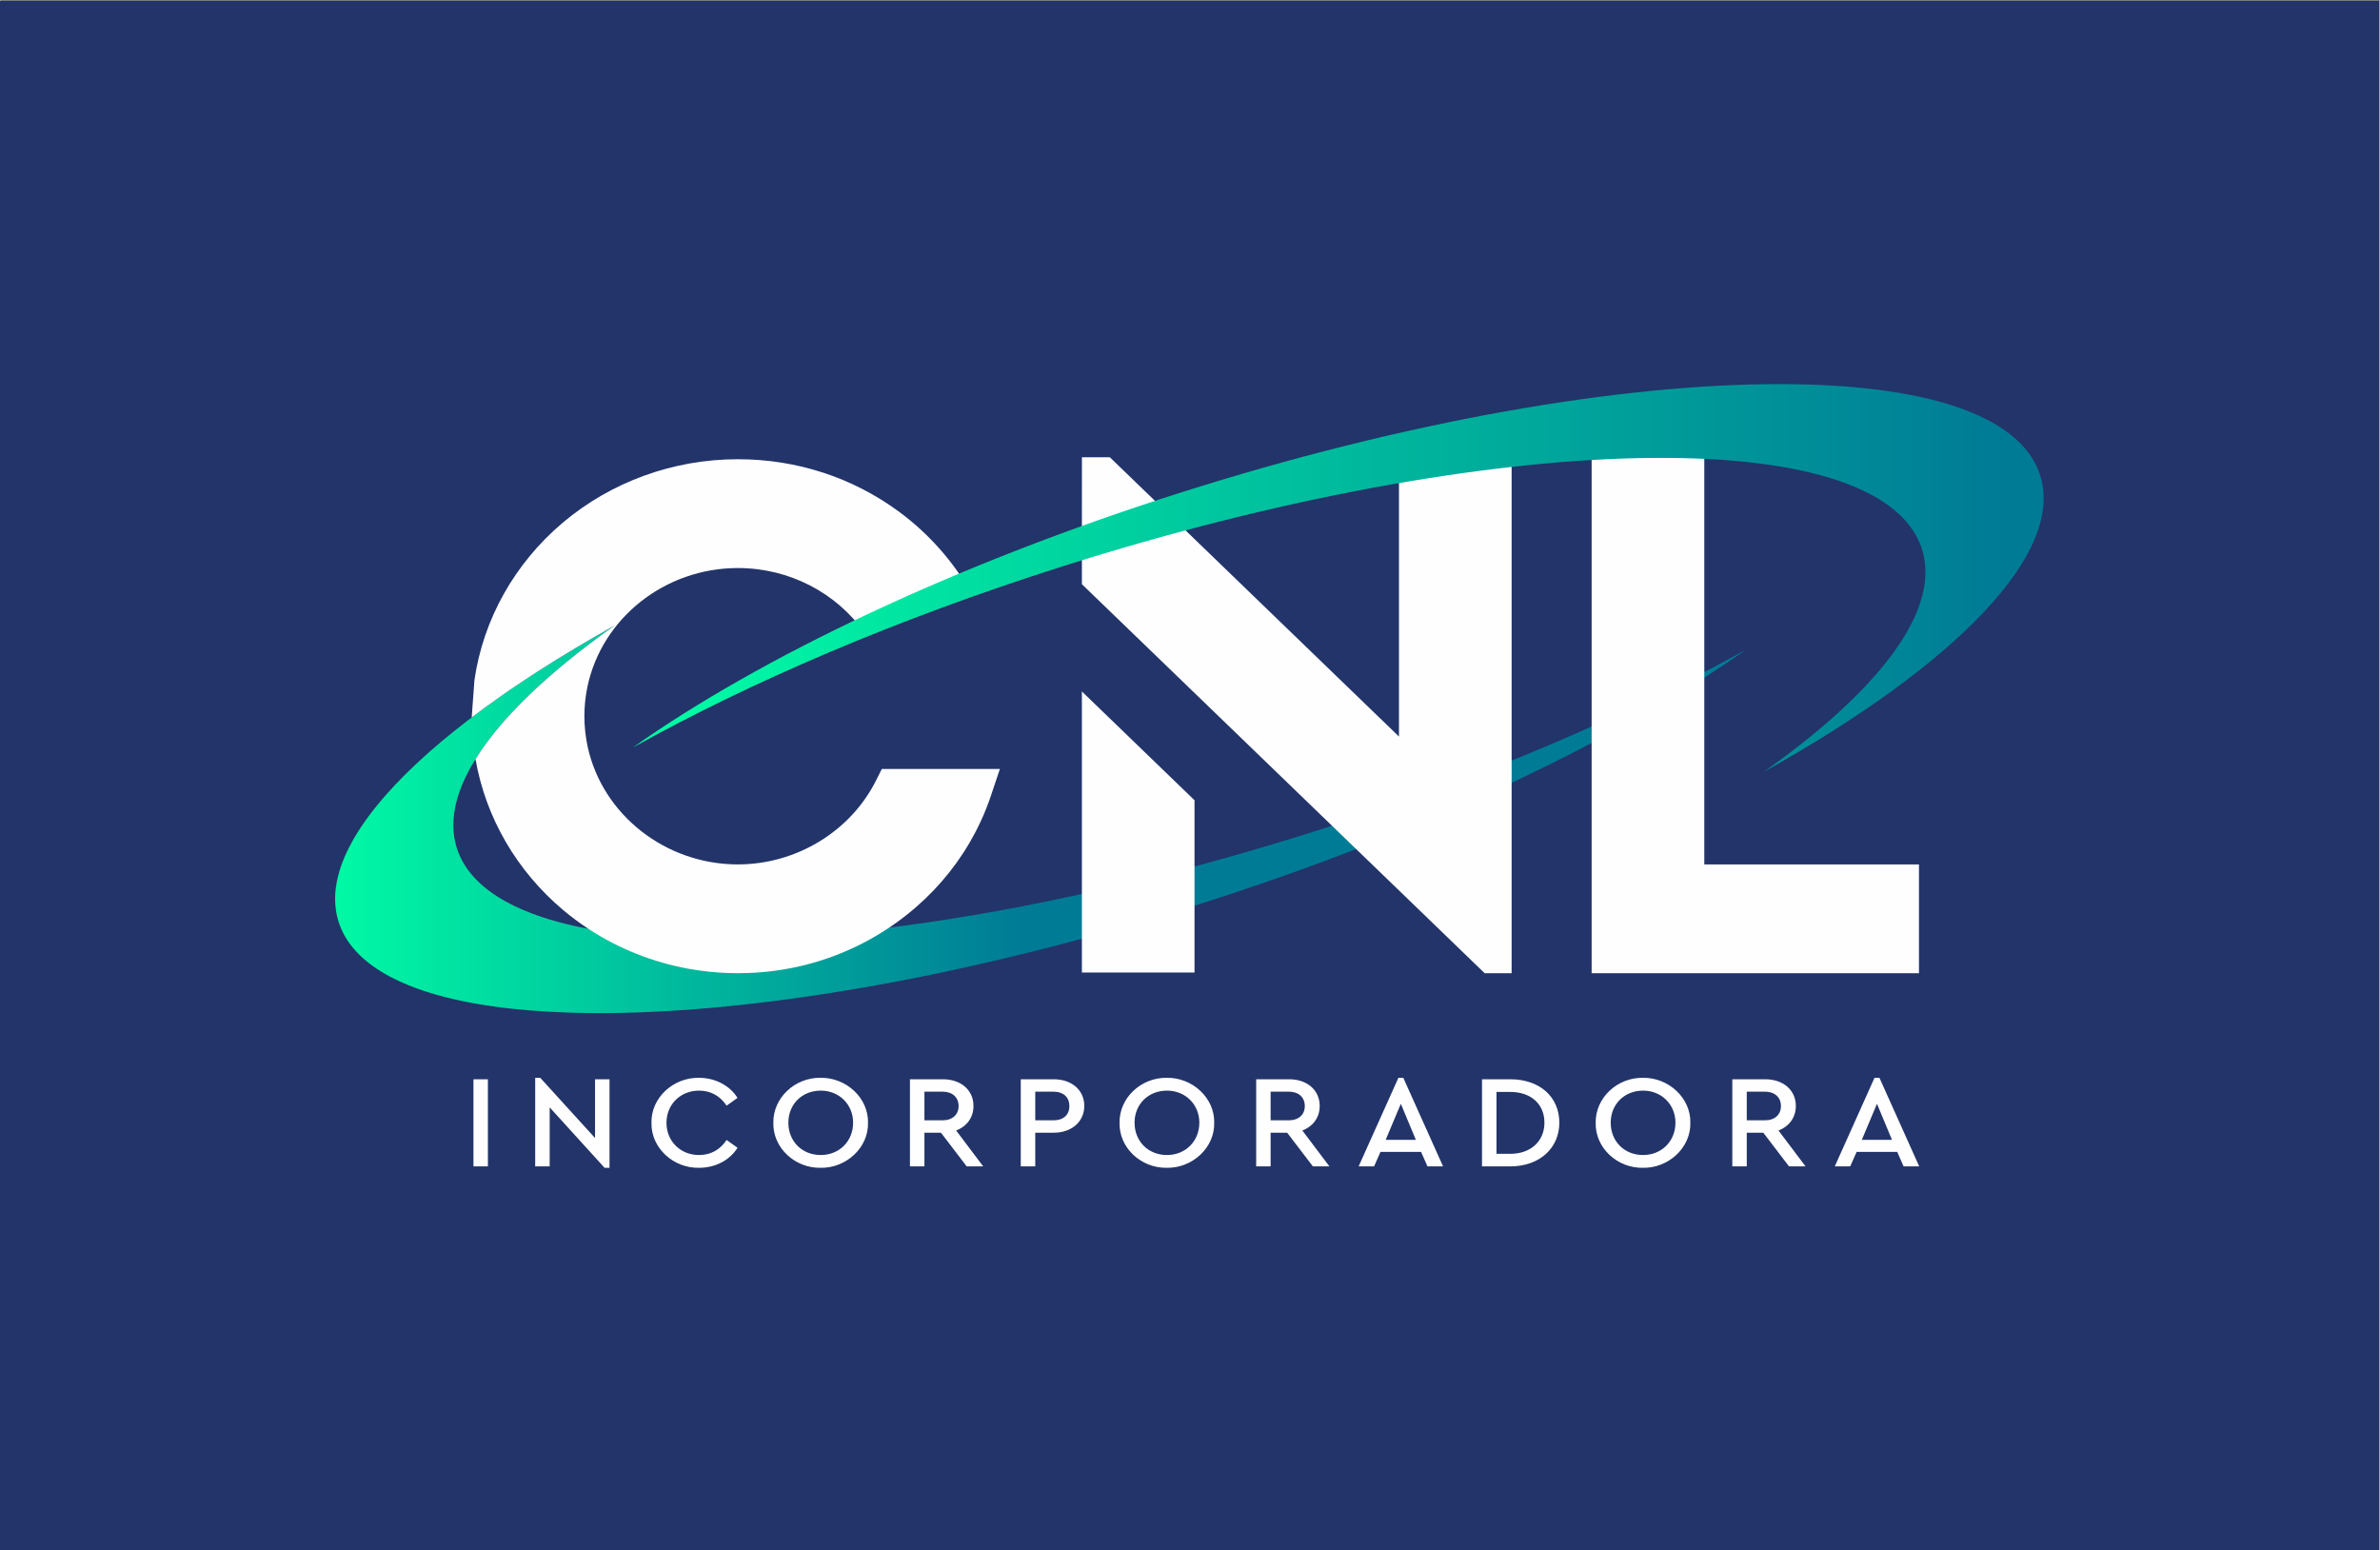
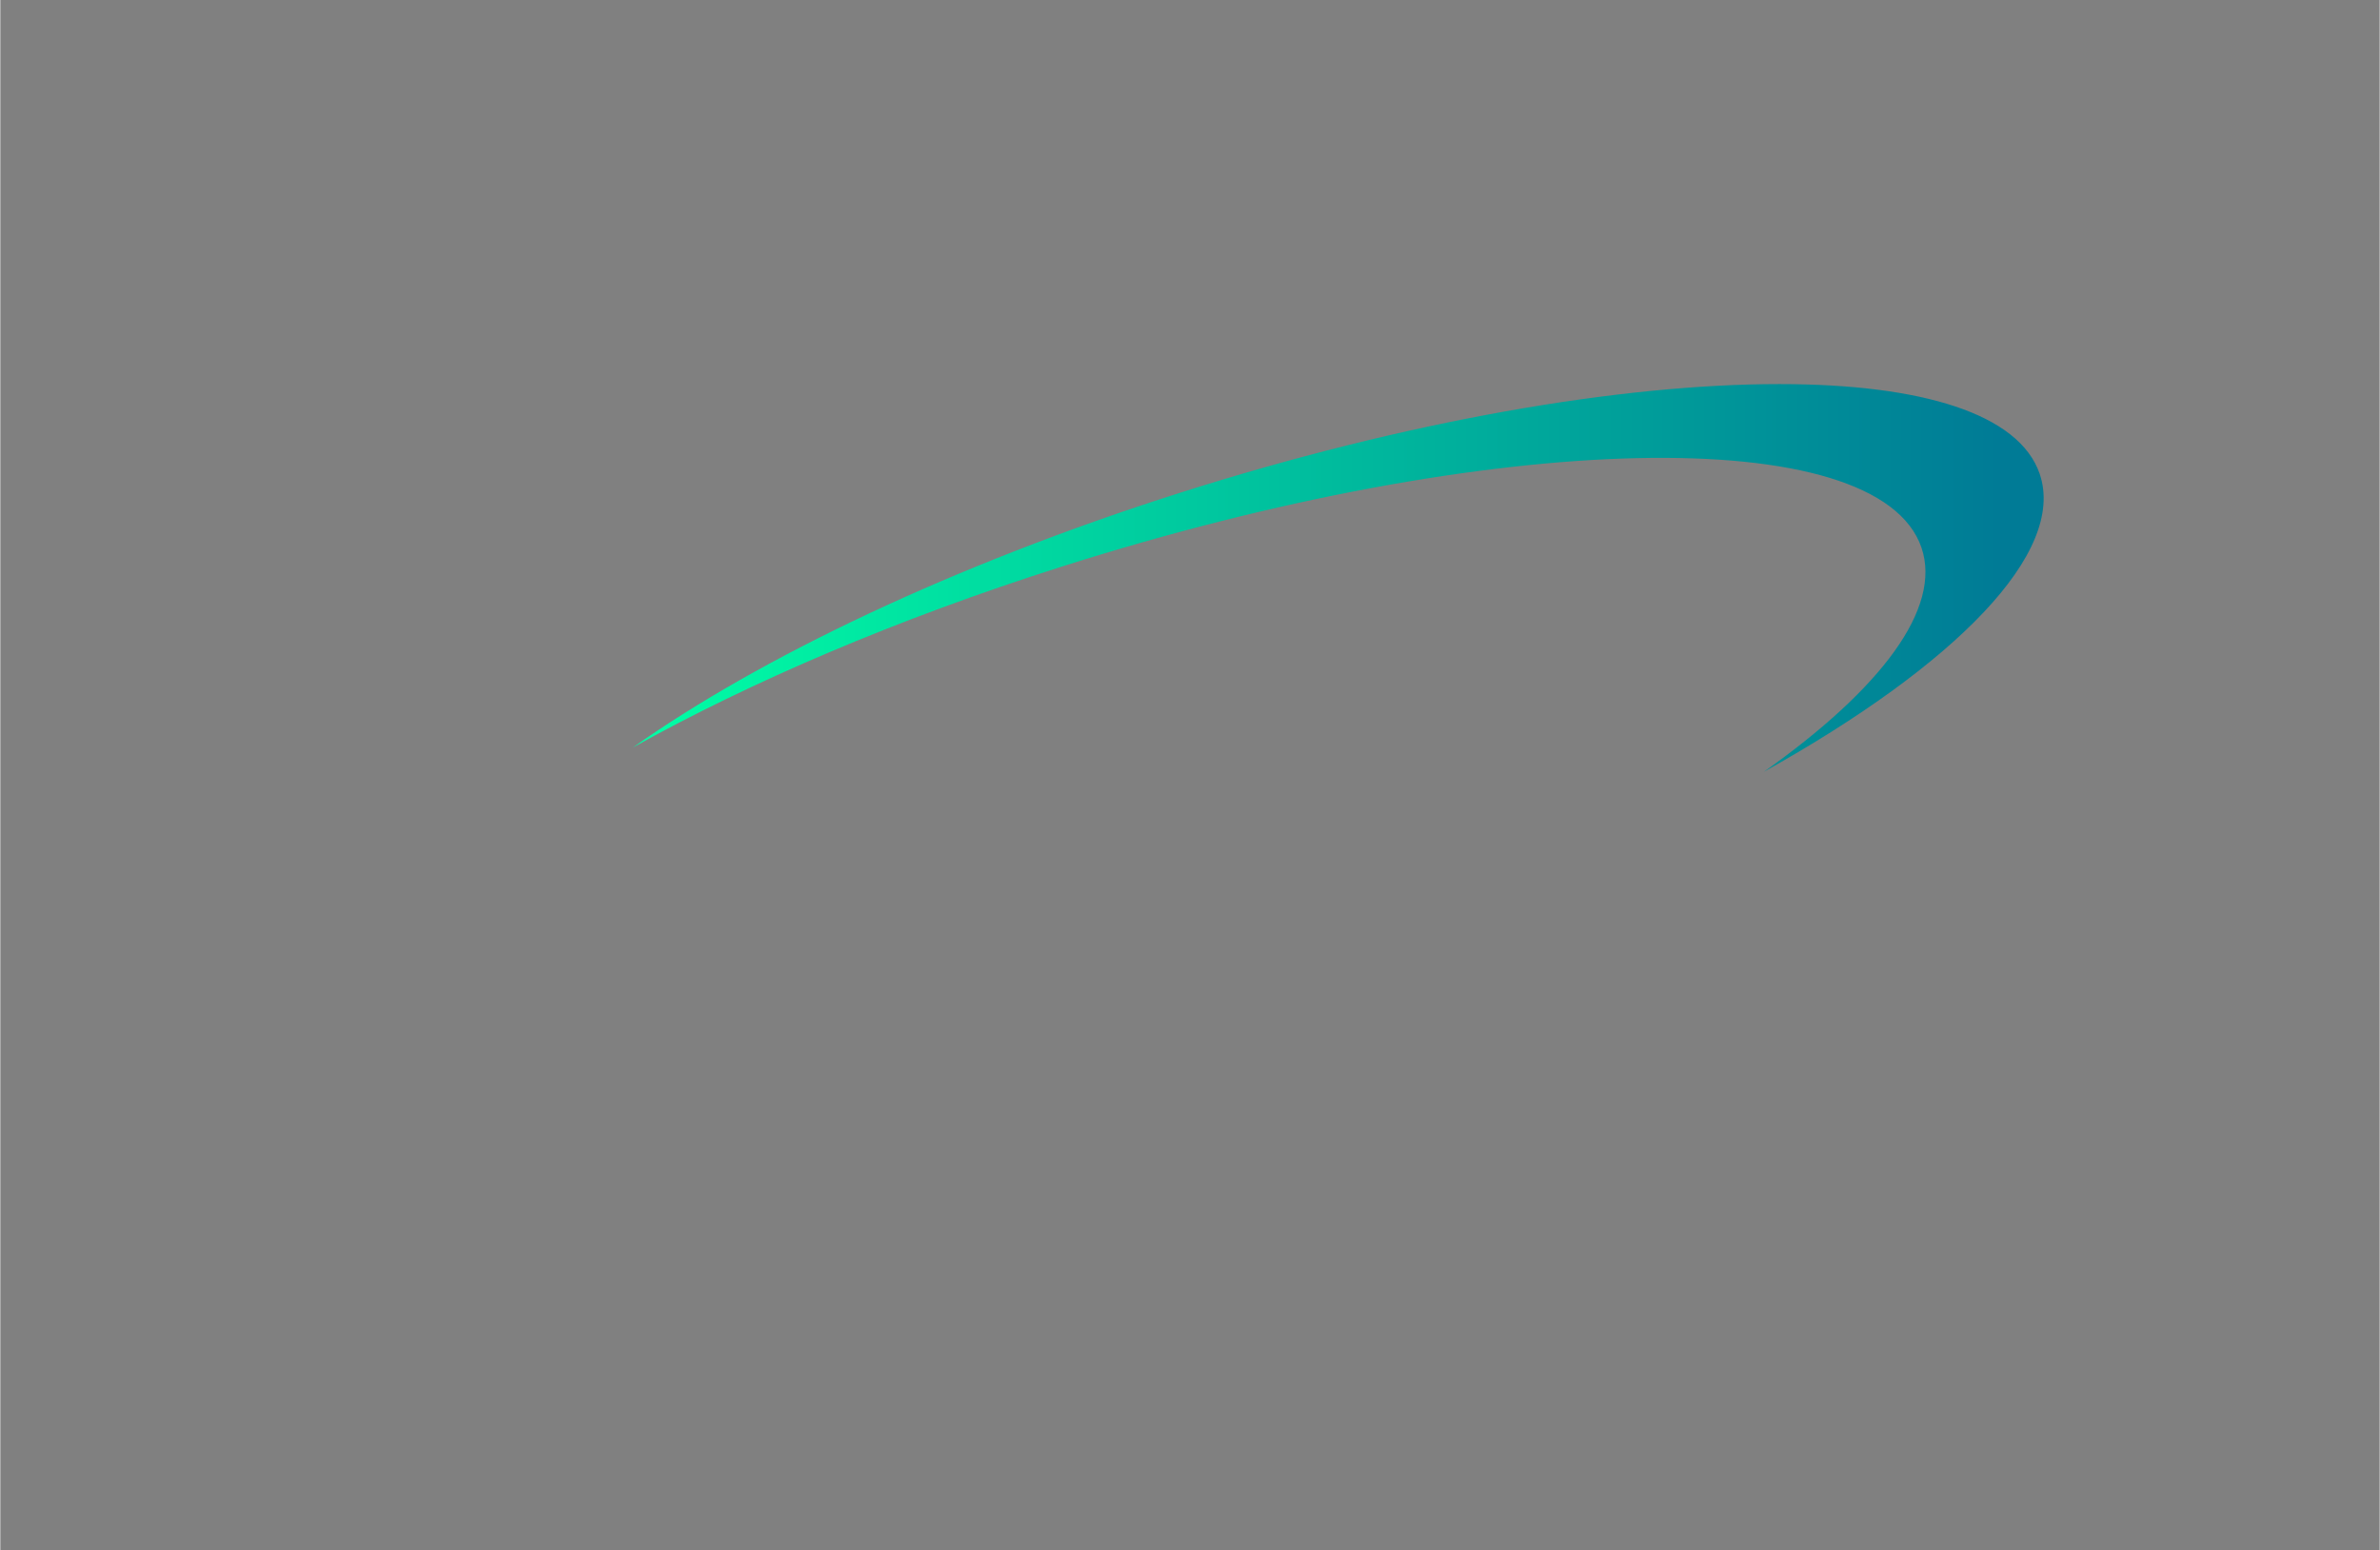
<svg xmlns="http://www.w3.org/2000/svg" xml:space="preserve" width="800px" height="521px" version="1.1" style="shape-rendering:geometricPrecision; text-rendering:geometricPrecision; image-rendering:optimizeQuality; fill-rule:evenodd; clip-rule:evenodd" viewBox="0 0 80000 52114">
  <rect x="0" y="0" width="80000" height="52114" fill="#808080" stroke="none" />
  <defs>
    <style type="text/css">
   
    .fil0 {fill:#223469}
    .fil1 {fill:#FEFEFE;fill-rule:nonzero}
    .fil3 {fill:url(#id0)}
    .fil2 {fill:url(#id1)}
   
  </style>
    <linearGradient id="id0" gradientUnits="userSpaceOnUse" x1="21263" y1="19428" x2="67200" y2="19428">
      <stop offset="0" style="stop-opacity:1; stop-color:#00FFA5" />
      <stop offset="1" style="stop-opacity:1; stop-color:#007B96" />
    </linearGradient>
    <linearGradient id="id1" gradientUnits="userSpaceOnUse" x1="-3086" y1="27541" x2="67734" y2="27541">
      <stop offset="0" style="stop-opacity:1; stop-color:#00FFA5" />
      <stop offset="0.188" style="stop-opacity:1; stop-color:#00FFA5" />
      <stop offset="0.529" style="stop-opacity:1; stop-color:#007B96" />
      <stop offset="1" style="stop-opacity:1; stop-color:#007B96" />
    </linearGradient>
  </defs>
  <g id="Camada_x0020_1">
-     <polygon class="fil0" points="-21,52144 79979,52144 79979,30 -21,30 " />
    <g id="_122613730480">
-       <path class="fil1" d="M15908 36284l486 0 0 2929 -486 0 0 -2929zm4575 0l0 2977 -166 0 -1846 -2032 0 1984 -487 0 0 -2978 170 0 1842 2024 0 -1975 487 0zm3004 -49c556,0 1038,262 1300,675l-368 262c-215,-324 -528,-506 -927,-506 -621,0 -1094,461 -1094,1082 0,622 473,1083 1094,1083 399,0 712,-182 927,-506l368 262c-257,413 -735,674 -1300,674 -864,14 -1612,-674 -1594,-1513 -18,-838 730,-1526 1594,-1513zm4098 431c-630,0 -1089,461 -1089,1078 0,626 459,1087 1089,1087 620,0 1088,-461 1088,-1087 0,-612 -468,-1078 -1088,-1078zm-5 -431c859,-13 1612,675 1594,1513 18,839 -735,1527 -1594,1513 -868,14 -1608,-674 -1589,-1513 -14,-838 725,-1526 1589,-1513zm3491 1429l611 0c335,0 538,-195 538,-479 0,-288 -203,-484 -538,-484l-611 0 0 963zm1420 1548l-864 -1131 -556 0 0 1131 -487 0 0 -2928 1107 0c611,0 1029,368 1029,897 0,386 -220,687 -583,825l909 1206 -555 0zm2917 -1548c344,0 537,-191 537,-479 0,-288 -193,-484 -537,-484l-611 0 0 963 611 0zm-1098 -1380l1107 0c611,0 1029,368 1029,897 0,523 -418,900 -1029,900l-620 0 0 1131 -487 0 0 -2928zm4915 382c-629,0 -1089,461 -1089,1078 0,626 460,1087 1089,1087 620,0 1089,-461 1089,-1087 0,-612 -469,-1078 -1089,-1078zm-5 -431c859,-13 1613,675 1594,1513 19,839 -735,1527 -1594,1513 -868,14 -1608,-674 -1589,-1513 -14,-838 726,-1526 1589,-1513zm3491 1429l611 0c336,0 538,-195 538,-479 0,-288 -202,-484 -538,-484l-611 0 0 963zm1420 1548l-864 -1131 -556 0 0 1131 -486 0 0 -2928 1107 0c611,0 1029,368 1029,897 0,386 -221,687 -584,825l910 1206 -556 0zm2958 -2103l-510 1212 1015 0 -505 -1212zm680 1616l-1364 0 -216 488 -519 0 1337 -2978 165 0 1337 2978 -524 0 -216 -488zm2995 66c703,0 1153,-435 1153,-1047 0,-621 -446,-1034 -1153,-1034l-459 0 0 2081 459 0zm-946 -2507l951 0c992,0 1649,595 1649,1460 0,852 -662,1469 -1649,1469l-951 0 0 -2929zm5416 382c-630,0 -1089,461 -1089,1078 0,626 459,1087 1089,1087 620,0 1088,-461 1088,-1087 0,-612 -468,-1078 -1088,-1078zm-5 -431c859,-13 1612,675 1594,1513 18,839 -735,1527 -1594,1513 -868,14 -1608,-674 -1589,-1513 -14,-838 725,-1526 1589,-1513zm3491 1429l611 0c336,0 538,-195 538,-479 0,-288 -202,-484 -538,-484l-611 0 0 963zm1420 1548l-864 -1131 -556 0 0 1131 -486 0 0 -2928 1106 0c611,0 1030,368 1030,897 0,386 -221,687 -584,825l910 1206 -556 0zm2958 -2103l-510 1212 1015 0 -505 -1212zm680 1616l-1364 0 -216 488 -519 0 1336 -2978 166 0 1337 2978 -524 0 -216 -488z" />
-       <path class="fil2" d="M20661 21025c-905,505 -1757,1014 -2550,1522 -88,57 -176,114 -262,170 -147,96 -291,191 -433,287 -110,74 -220,148 -327,221 -82,57 -164,113 -244,170 -196,137 -387,274 -574,410 -76,56 -151,111 -225,167 -65,48 -130,97 -194,145 0,0 0,0 0,0 -53,41 -107,81 -159,121 -146,112 -288,224 -427,336 -279,223 -545,445 -797,666 -66,58 -132,117 -196,175 -119,107 -235,214 -347,320 -232,219 -449,436 -653,652 -101,107 -199,215 -294,321 -141,161 -275,320 -400,478 -208,262 -393,522 -554,777 -64,102 -125,204 -181,305 -85,151 -161,300 -228,448 -44,99 -85,197 -121,294 -37,97 -69,193 -97,288 -14,48 -27,95 -39,143 -36,141 -63,281 -80,419 -6,46 -10,91 -14,137 -7,91 -10,181 -8,270 1,44 2,89 6,132 14,220 56,434 127,641 12,34 24,68 37,101 4,11 9,22 14,33 9,22 18,45 27,67 6,13 12,25 18,38 9,20 18,40 28,60 7,13 14,27 21,40 10,19 19,37 29,56 8,13 16,27 24,41 10,18 20,35 31,53 8,14 17,28 26,41 10,17 21,35 32,51 9,14 19,28 28,41 12,17 23,34 35,50 10,14 20,27 30,41 12,16 25,32 37,49 11,13 21,26 32,39 13,16 26,32 40,48 11,13 22,26 33,39 14,16 28,31 42,47 12,13 24,25 36,38 14,15 29,31 44,46 12,12 24,25 37,37 15,15 31,30 46,45 13,13 26,24 39,36 16,16 33,30 49,45 13,12 27,23 40,35 17,15 35,30 52,44 14,12 27,23 41,34 19,15 37,29 56,44 13,11 27,21 42,32 19,15 39,29 58,44 14,10 28,20 42,30 21,15 42,30 63,44 14,10 28,20 42,29 23,15 45,30 68,44 13,9 27,18 41,27 24,15 48,30 73,45 13,8 26,16 40,24 26,16 53,31 79,47 13,7 25,14 37,21 30,16 60,33 90,49 10,6 20,11 30,17 36,19 73,38 110,56 5,3 9,5 14,7 170,86 351,167 541,243 6,2 13,5 19,7 41,16 82,32 124,48 10,4 19,7 29,11 39,14 78,29 118,43 12,4 23,8 35,12 38,14 77,27 115,40 13,5 27,9 40,13 38,13 76,25 115,38 14,4 28,8 42,13 38,12 77,24 115,35 15,5 30,9 45,14 38,11 77,22 117,33 15,5 30,9 46,13 39,11 79,22 119,33 15,4 31,8 47,12 40,11 81,21 122,32 15,3 31,7 47,11 41,10 83,21 125,30 15,4 31,8 47,11 43,10 86,20 129,30 15,3 31,7 46,10 45,10 90,19 135,28 14,4 29,7 44,10 46,9 93,18 139,28 15,2 29,5 43,8 48,9 96,18 146,27 13,2 26,5 38,7 52,9 103,18 155,27 11,1 22,3 33,5 55,10 110,18 166,27 8,1 17,3 25,4 59,9 119,18 178,27 6,1 11,1 17,2 796,115 1668,186 2609,216 2,0 5,0 7,0 76,3 151,5 228,7 4,0 9,0 13,0 75,2 150,3 225,4 6,0 11,0 16,1 75,1 150,2 225,2 6,0 13,0 19,1 75,0 150,0 225,1 7,0 14,0 20,0 75,0 151,0 227,-1 7,0 14,0 21,0 76,0 153,-1 230,-2 6,0 13,0 19,0 78,-2 156,-3 234,-4 6,0 12,0 18,0 80,-2 160,-4 241,-6 4,0 9,0 13,-1 83,-2 166,-4 250,-7 2,0 4,0 6,0 5181,-170 11881,-1393 18953,-3644 7577,-2410 14084,-5524 18370,-8556 -3937,2196 -8883,4322 -14396,6076 -9991,3179 -19238,4308 -24511,3315 -1,0 -1,0 -1,-1 -746,-140 -1413,-323 -1992,-549 -1,-1 -3,-1 -4,-2 -173,-68 -337,-139 -493,-214 -2,-1 -3,-1 -5,-2 -49,-23 -96,-47 -143,-71 -5,-3 -11,-6 -16,-9 -47,-23 -92,-48 -137,-73 -2,-1 -4,-2 -6,-3 -95,-52 -187,-107 -275,-163 -5,-3 -10,-6 -15,-9 -37,-24 -73,-48 -109,-73 -8,-5 -16,-10 -24,-16 -35,-24 -69,-48 -103,-73 -6,-4 -11,-8 -16,-12 -78,-58 -153,-117 -224,-178 -7,-6 -14,-13 -20,-19 -28,-24 -55,-48 -81,-72 -9,-8 -18,-16 -26,-25 -26,-24 -51,-48 -76,-73 -6,-7 -13,-14 -20,-21 -62,-63 -120,-128 -174,-194 -7,-8 -14,-17 -21,-26 -20,-25 -39,-49 -58,-74 -8,-10 -15,-21 -23,-32 -18,-24 -36,-49 -53,-74 -6,-10 -13,-19 -19,-29 -46,-68 -88,-139 -126,-210 -6,-11 -11,-22 -17,-33 -13,-25 -26,-51 -38,-77 -6,-12 -12,-25 -18,-37 -11,-26 -23,-52 -33,-78 -5,-12 -10,-23 -15,-35 -15,-37 -29,-75 -42,-113 -55,-163 -93,-330 -114,-500 -11,-96 -18,-194 -19,-292 0,-1 0,-2 0,-3 -5,-584 176,-1211 527,-1867 21,-39 42,-78 64,-117 48,-86 101,-173 155,-260 113,-182 239,-367 377,-553 10,-13 19,-27 29,-40 25,-33 50,-66 75,-99 19,-25 38,-49 58,-74 21,-28 43,-55 65,-83 26,-33 53,-66 81,-99 17,-22 34,-43 52,-64 46,-56 93,-112 141,-168 36,-41 72,-82 108,-123 146,-165 301,-331 464,-498 122,-125 249,-251 381,-377 198,-190 408,-382 627,-575 120,-105 243,-211 369,-317 102,-85 206,-171 312,-257 476,-387 992,-777 1545,-1168z" />
-       <path class="fil1" d="M29638 25852l-194 387c-858,1714 -2681,2822 -4647,2822 -2427,0 -4550,-1664 -5049,-3957 -72,-336 -110,-681 -110,-1025 0,-332 34,-664 101,-985 484,-2316 2611,-3997 5058,-3997 1735,0 3323,836 4272,2192 409,-322 760,-508 1276,-692 224,-80 457,-129 687,-186 463,-114 926,-246 1374,-411 72,-33 144,-67 215,-104 -598,-1040 -1417,-1964 -2401,-2690 -1570,-1156 -3445,-1767 -5423,-1767 -2169,0 -4261,760 -5892,2138 -1614,1366 -2667,3243 -2964,5286l-89 1216c0,13 0,25 0,38 137,-104 276,-207 419,-312 187,-136 378,-273 574,-410 80,-57 162,-113 244,-170 108,-73 217,-147 327,-221 142,-96 286,-191 433,-287 87,-56 174,-113 262,-170 793,-508 1645,-1017 2550,-1522 0,0 0,0 0,0 0,0 0,0 0,0 -553,391 -1069,781 -1545,1168 -106,86 -210,172 -312,257 -126,106 -249,212 -369,317 -219,193 -429,385 -627,575 -132,126 -259,252 -381,377 -163,167 -318,333 -464,498 -36,41 -72,82 -108,123 -346,402 -639,796 -878,1180 341,1963 1383,3760 2948,5077 270,226 551,436 844,628 1021,670 2174,1128 3384,1347 224,40 451,73 678,96 115,12 230,22 345,30 207,14 414,21 622,21l0 0c121,0 241,-2 360,-7 300,-11 596,-37 890,-76 1379,-185 2684,-677 3840,-1451 74,-49 147,-100 220,-152 236,-168 463,-347 679,-535 824,-715 1497,-1564 1993,-2512 38,-73 75,-147 111,-221 36,-75 72,-150 107,-227 23,-51 46,-103 68,-154 30,-73 60,-146 89,-219 54,-137 105,-275 152,-415l301 -898 -3970 0zm6727 -2606l3787 3658 0 5792 -3787 0 0 -9450zm14449 -7780l0 17253 -906 0 -2674 -2583 -4489 -4335 -2593 -2504 -3787 -3657 0 -2181 1 -1644 0 -442 939 0 9721 9389 0 -9296 3788 0zm13696 13595l0 3658 -11006 0 0 -17346 3788 0 0 13688 7218 0z" />
      <path class="fil3" d="M39634 16577c-7576,2411 -14084,5524 -18370,8556 3937,-2196 8883,-4322 14396,-6075 14525,-4622 27479,-4911 28934,-646 696,2040 -1366,4753 -5297,7534 6437,-3590 10174,-7368 9272,-10014 -690,-2021 -3960,-3019 -8755,-3019 -5327,-1 -12535,1231 -20180,3664l0 0z" />
    </g>
  </g>
</svg>